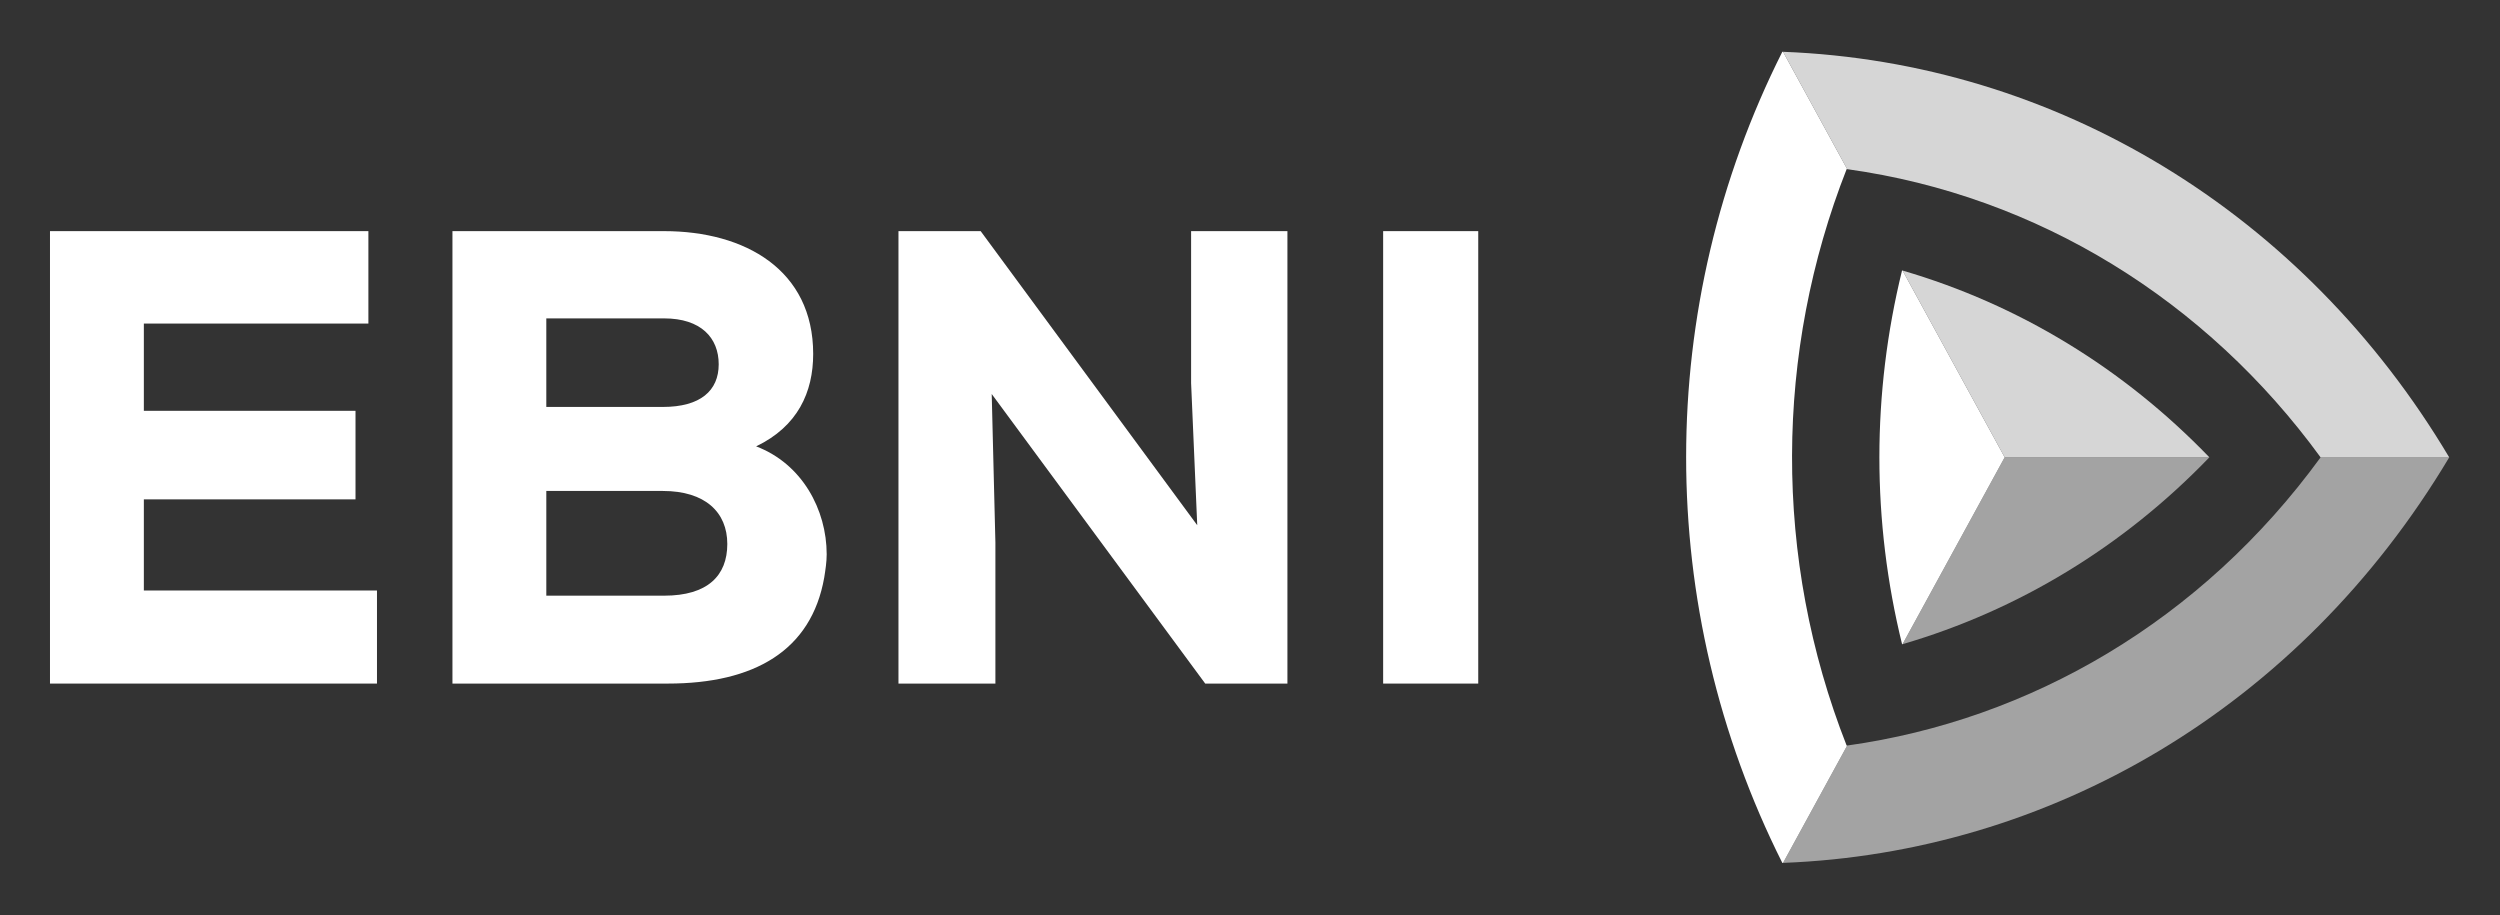
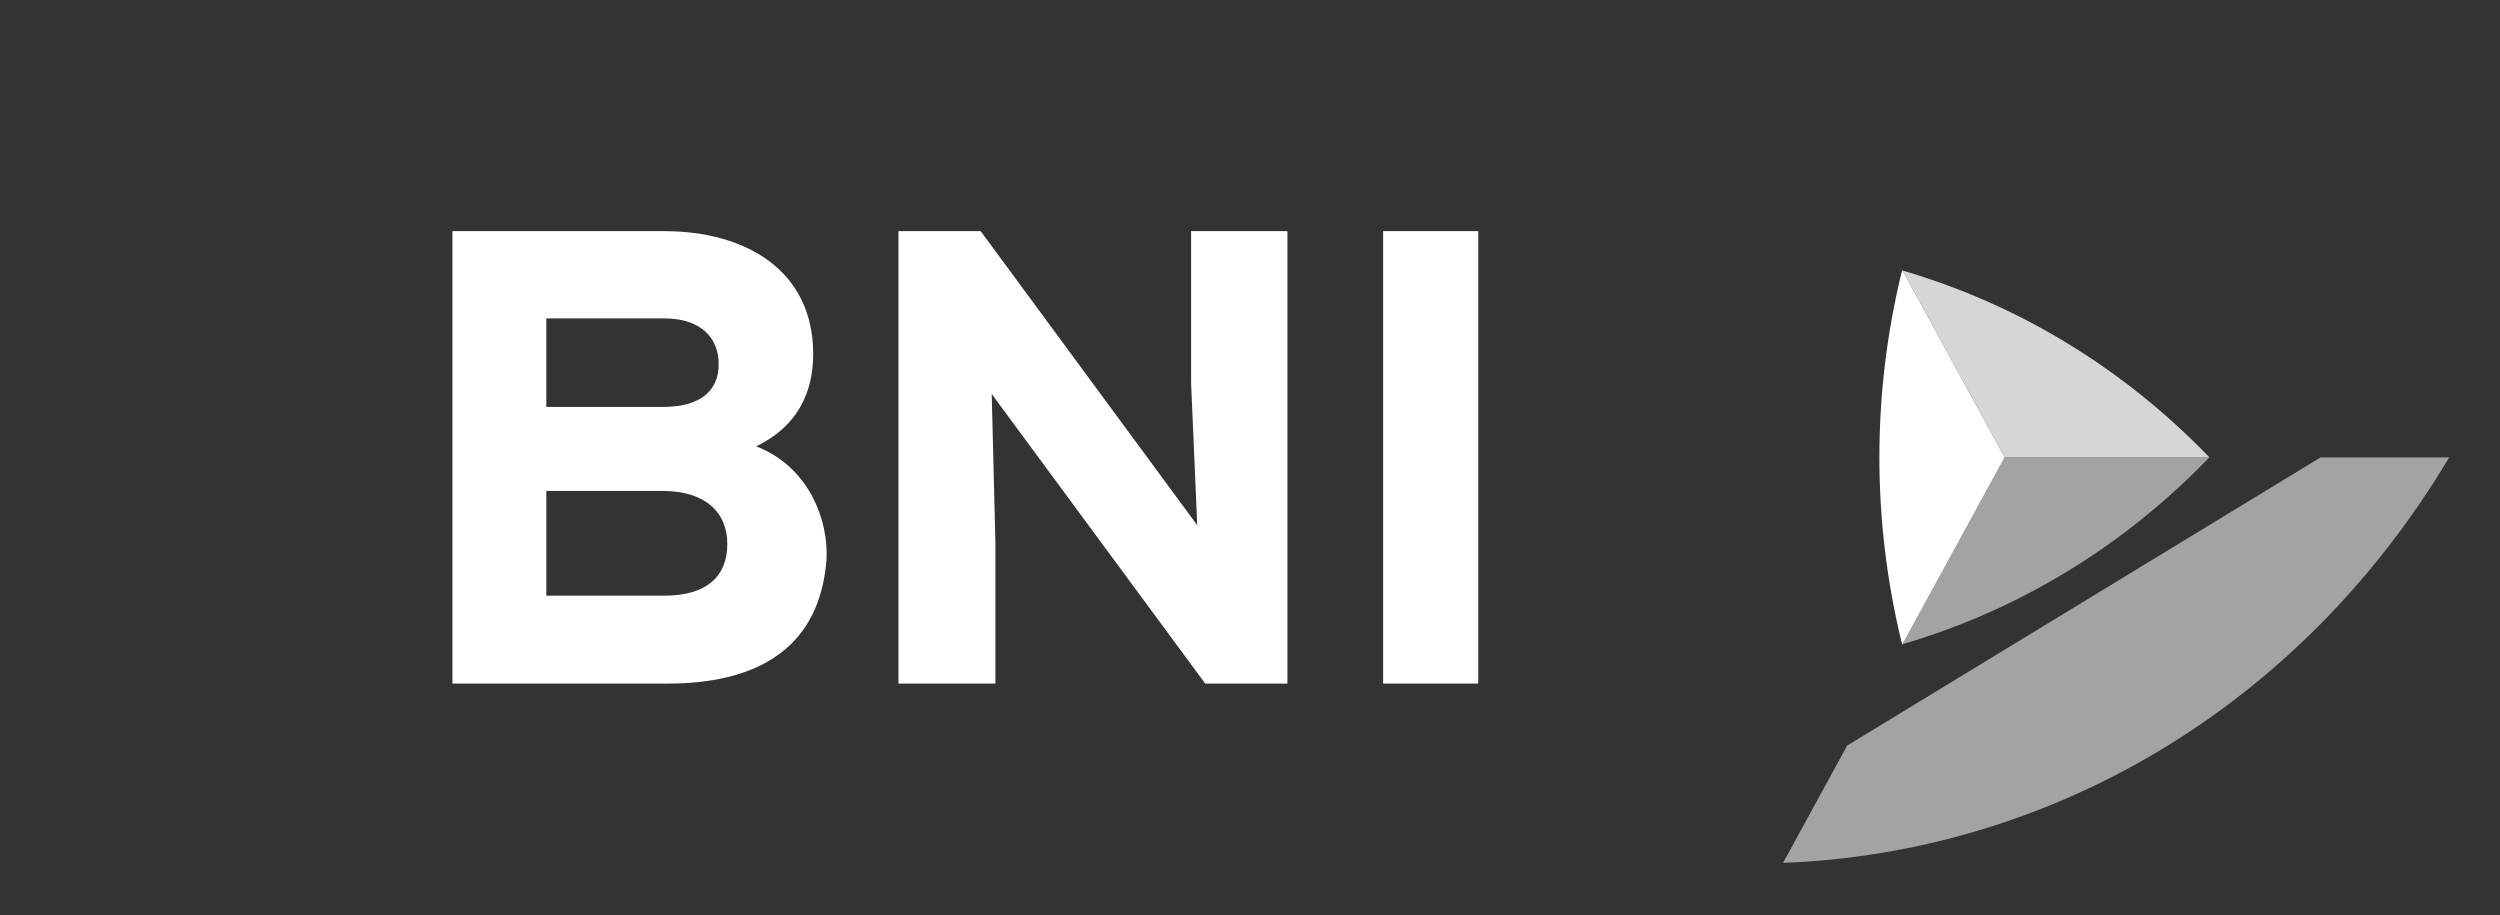
<svg xmlns="http://www.w3.org/2000/svg" width="100%" height="100%" viewBox="0 0 2084 763" version="1.1" xml:space="preserve" style="fill-rule:evenodd;clip-rule:evenodd;stroke-linejoin:round;stroke-miterlimit:2;">
  <rect x="0" y="0" width="2084" height="763" fill="#333333" stroke="none" />
  <g>
-     <path d="M41.667,569.83l-0,-377.159l265.424,0l0,77.05l-187.181,-0l0,72.736l176.443,0l-0,73.815l-176.443,-0l0,75.971l194.338,0l0,77.587l-272.581,-0Z" style="fill:#fff;fill-rule:nonzero;" />
    <path d="M553.597,496.554c36.31,0 52.678,-16.702 52.678,-43.104c-0,-26.402 -18.415,-44.183 -53.699,-44.183l-97.172,0l0,87.287l98.193,0Zm-1.021,-157.329c31.195,-0 46.536,-13.473 46.536,-35.561c-0,-22.089 -14.834,-38.254 -45.515,-38.254l-98.193,-0l0,73.815l97.172,-0Zm125.293,-44.183c-0,31.789 -12.786,60.342 -47.562,77.05c38.357,14.545 58.814,52.805 58.814,89.98c-0,6.465 -1.021,12.93 -2.048,19.395c-10.738,60.885 -58.295,88.365 -130.408,88.365l-179.505,0l0,-377.158l176.437,-0c67.505,-0 124.272,32.325 124.272,102.368" style="fill:#fff;fill-rule:nonzero;" />
    <path d="M992.902,319.288l0,-126.613l80.291,0l0,377.153l-68.526,-0l-177.976,-241.381l3.074,123.926l0,117.455l-80.804,-0l-0,-377.153l68.526,0l180.531,245.147l-5.116,-118.534Z" style="fill:#fff;fill-rule:nonzero;" />
    <rect x="1152.99" y="192.671" width="79.27" height="377.158" style="fill:#fff;" />
    <g opacity="0.55">
-       <path d="M1934.45,381.261l107.213,-0c-125.443,210.174 -334.453,329.619 -555.314,338.045l53.468,-97.824c152.399,-21.246 295.333,-103.884 394.633,-240.221" style="fill:#fff;fill-rule:nonzero;" />
+       <path d="M1934.45,381.261l107.213,-0c-125.443,210.174 -334.453,329.619 -555.314,338.045l53.468,-97.824" style="fill:#fff;fill-rule:nonzero;" />
      <path d="M1723.15,476.431c-42.856,26.079 -88.879,46.455 -137.191,60.55l85.136,-155.761l170.634,-0c-35.808,37.192 -75.613,69.091 -118.579,95.211" style="fill:#fff;fill-rule:nonzero;" />
    </g>
    <g opacity="0.8">
-       <path d="M1539.82,141.005l-53.468,-97.824c227.338,8.674 433.764,133.869 555.314,338.08l-107.213,0c-95.182,-130.685 -235.51,-218.087 -394.633,-240.256" style="fill:#fff;fill-rule:nonzero;" />
      <path d="M1671.09,381.222l-85.101,-155.68c48.278,14.095 94.3,34.43 137.156,60.509c42.966,26.12 82.771,58.024 118.58,95.171l-170.635,-0Z" style="fill:#fff;fill-rule:nonzero;" />
    </g>
    <path d="M1671.09,381.222l-85.135,155.755c-0.11,0.041 -0.254,0.081 -0.364,0.115c-12.613,-51.241 -18.939,-103.556 -18.939,-155.87c-0,-52.274 6.326,-104.554 18.905,-155.796c0.144,0 0.288,0.075 0.432,0.116l85.101,155.68Z" style="fill:#fff;fill-rule:nonzero;" />
-     <path d="M1486.35,43.18l53.468,97.824c-0.156,-0.029 -0.283,-0.029 -0.438,-0.064c-59.881,152.508 -61.525,324.123 -0,480.611c0.155,-0.035 0.282,-0.035 0.438,-0.069l-53.468,97.829c-0.184,0.029 -0.404,0.064 -0.588,0.029c-107.017,-213.029 -106.838,-463.851 -0,-676.194c0.213,-0 0.404,-0 0.588,0.034" style="fill:#fff;fill-rule:nonzero;" />
  </g>
  <rect id="Artboard1" x="0" y="0" width="2083.33" height="762.5" style="fill:none;" />
</svg>